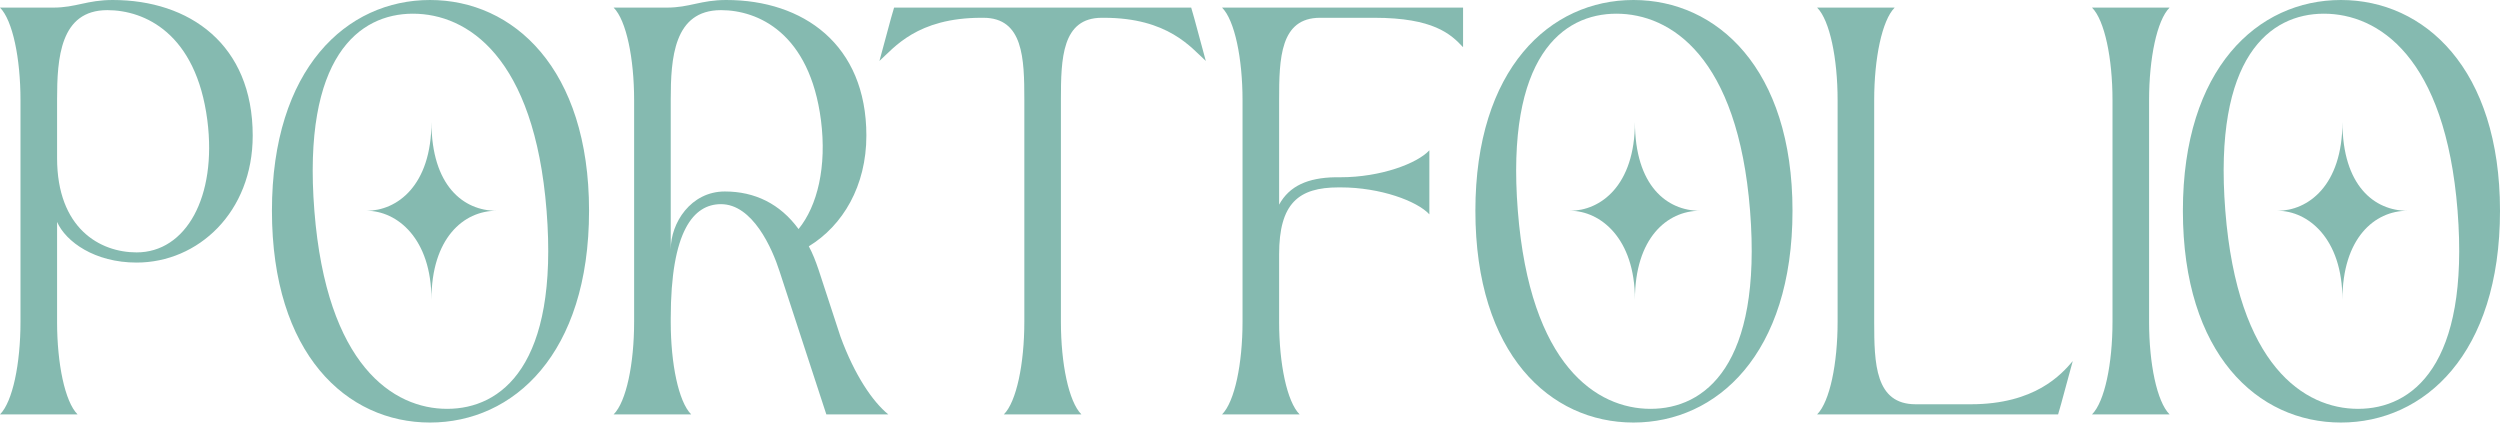
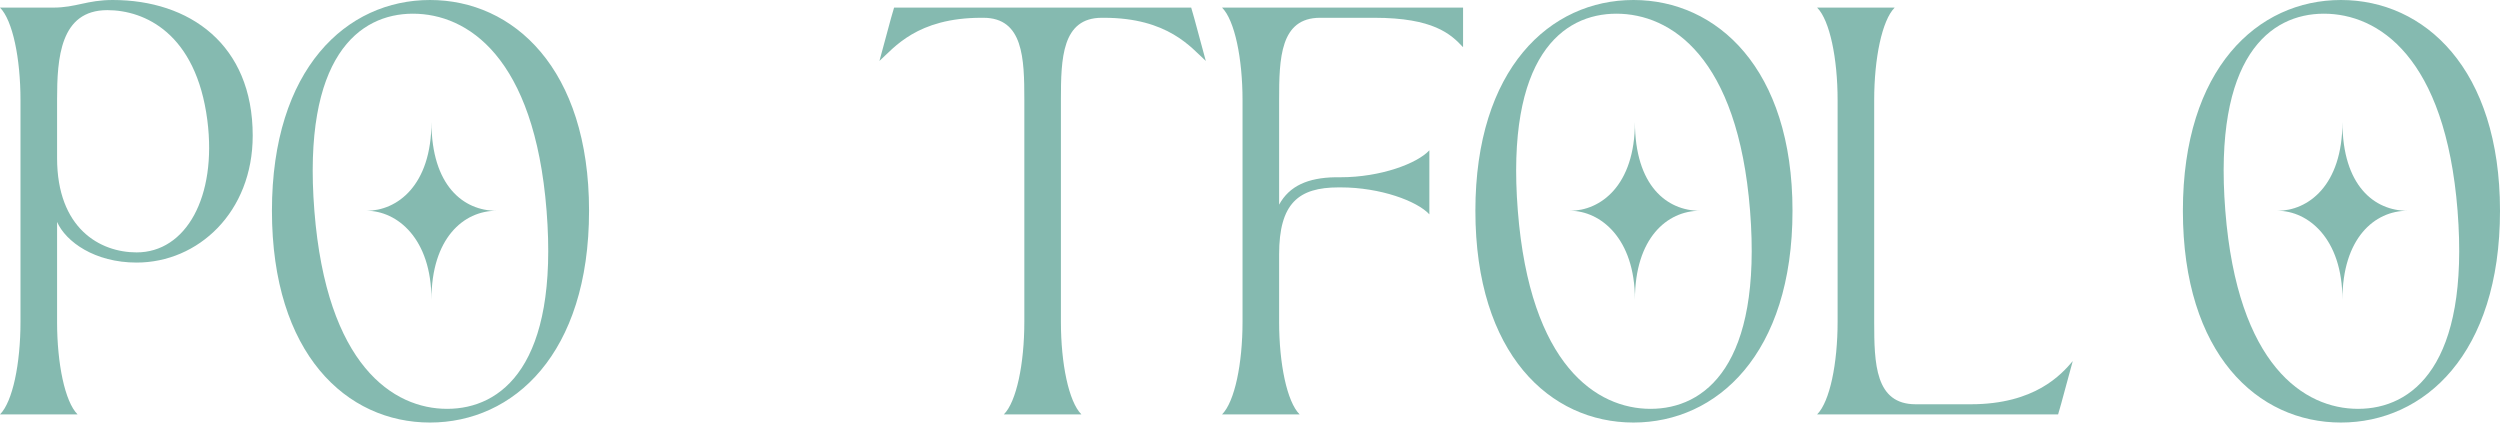
<svg xmlns="http://www.w3.org/2000/svg" width="71" height="12" viewBox="0 0 71 12" fill="none">
  <path d="M0 11.769C0.36 11.409 0.582 10.327 0.582 9.144V2.841C0.582 1.659 0.36 0.577 0 0.216H1.51C2.161 0.216 2.466 0 3.201 0C5.376 0 7.177 1.255 7.177 3.851C7.177 6.029 5.625 7.457 3.88 7.457C2.688 7.457 1.87 6.865 1.621 6.303V9.144C1.621 10.327 1.843 11.409 2.203 11.769H0ZM1.621 4.486C1.621 6.49 2.84 7.168 3.88 7.168C5.279 7.168 6.166 5.596 5.889 3.418C5.57 0.938 4.101 0.288 3.048 0.288C1.704 0.288 1.621 1.659 1.621 2.827V4.486Z" fill="#006E5A" fill-opacity="0.48" />
  <path d="M12.212 12C9.843 12 7.723 10.053 7.723 5.986C7.723 1.947 9.843 0 12.212 0C14.581 0 16.729 1.947 16.729 5.986C16.729 10.053 14.581 12 12.212 12ZM8.928 5.986C9.275 10.385 11.173 11.611 12.697 11.611C14.235 11.611 15.87 10.385 15.523 5.986C15.177 1.601 13.265 0.389 11.727 0.389C10.203 0.389 8.582 1.601 8.928 5.986ZM10.411 5.986C11.27 5.986 12.253 5.279 12.253 3.462C12.253 5.279 13.168 5.986 14.096 5.986C13.168 5.986 12.253 6.764 12.253 8.51C12.253 6.764 11.27 5.986 10.411 5.986Z" fill="#006E5A" fill-opacity="0.48" />
-   <path d="M17.427 11.769C17.788 11.409 18.009 10.327 18.009 9.144V2.841C18.009 1.659 17.788 0.577 17.427 0.216H18.938C19.589 0.216 19.894 0 20.628 0C22.803 0 24.605 1.255 24.605 3.851C24.605 5.279 23.939 6.404 22.97 6.995C23.08 7.197 23.163 7.413 23.247 7.659L23.87 9.562C24.272 10.659 24.785 11.409 25.228 11.769H23.468L22.138 7.702C21.93 7.053 21.376 5.798 20.476 5.798C19.7 5.798 19.049 6.548 19.049 9.043V9.144C19.049 10.327 19.27 11.409 19.63 11.769H17.427ZM19.049 7.082C19.049 6.332 19.617 5.438 20.586 5.438C21.432 5.438 22.152 5.784 22.679 6.505C23.219 5.841 23.482 4.731 23.316 3.418C22.997 0.938 21.529 0.288 20.476 0.288C19.132 0.288 19.049 1.659 19.049 2.827V7.082Z" fill="#006E5A" fill-opacity="0.48" />
  <path d="M28.509 11.769C28.869 11.409 29.091 10.327 29.091 9.144V2.841C29.091 1.659 29.063 0.505 27.927 0.505H27.872C26.043 0.505 25.392 1.356 24.976 1.731L25.308 0.505L25.392 0.216H33.83L33.913 0.505L34.245 1.731C33.83 1.356 33.178 0.505 31.349 0.505H31.294C30.158 0.505 30.13 1.659 30.13 2.841V9.144C30.13 10.327 30.352 11.409 30.712 11.769H28.509Z" fill="#006E5A" fill-opacity="0.48" />
  <path d="M34.706 11.769C35.066 11.409 35.288 10.327 35.288 9.144V2.841C35.288 1.659 35.066 0.577 34.706 0.216H41.551V1.341C41.204 0.966 40.705 0.505 39.029 0.505H37.491C36.355 0.505 36.327 1.659 36.327 2.841V5.812C36.618 5.279 37.145 5.048 37.92 5.034H38.073C39.209 5.034 40.248 4.644 40.594 4.269V6.087C40.248 5.712 39.209 5.322 38.073 5.322H38.017C36.881 5.322 36.327 5.769 36.327 7.226V9.144C36.327 10.327 36.549 11.409 36.909 11.769H34.706Z" fill="#006E5A" fill-opacity="0.48" />
  <path d="M46.39 12C44.021 12 41.901 10.053 41.901 5.986C41.901 1.947 44.021 0 46.39 0C48.76 0 50.907 1.947 50.907 5.986C50.907 10.053 48.76 12 46.39 12ZM43.106 5.986C43.453 10.385 45.351 11.611 46.875 11.611C48.413 11.611 50.048 10.385 49.702 5.986C49.355 1.601 47.443 0.389 45.905 0.389C44.381 0.389 42.76 1.601 43.106 5.986ZM44.589 5.986C45.448 5.986 46.432 5.279 46.432 3.462C46.432 5.279 47.346 5.986 48.275 5.986C47.346 5.986 46.432 6.764 46.432 8.51C46.432 6.764 45.448 5.986 44.589 5.986Z" fill="#006E5A" fill-opacity="0.48" />
  <path d="M51.606 11.769C51.966 11.409 52.188 10.327 52.188 9.144V2.841C52.188 1.659 51.966 0.577 51.606 0.216H53.809C53.449 0.577 53.227 1.659 53.227 2.841V9.144C53.227 10.327 53.255 11.481 54.404 11.481H55.97C57.799 11.481 58.547 10.63 58.866 10.255L58.533 11.481L58.45 11.769H51.606Z" fill="#006E5A" fill-opacity="0.48" />
-   <path d="M59.413 11.769C59.773 11.409 59.995 10.327 59.995 9.144V2.841C59.995 1.659 59.773 0.577 59.413 0.216H61.616C61.256 0.577 61.034 1.659 61.034 2.841V9.144C61.034 10.327 61.256 11.409 61.616 11.769H59.413Z" fill="#006E5A" fill-opacity="0.48" />
  <path d="M66.483 12C64.114 12 61.994 10.053 61.994 5.986C61.994 1.947 64.114 0 66.483 0C68.852 0 71 1.947 71 5.986C71 10.053 68.852 12 66.483 12ZM63.199 5.986C63.546 10.385 65.444 11.611 66.968 11.611C68.506 11.611 70.141 10.385 69.795 5.986C69.448 1.601 67.536 0.389 65.998 0.389C64.474 0.389 62.853 1.601 63.199 5.986ZM64.682 5.986C65.541 5.986 66.525 5.279 66.525 3.462C66.525 5.279 67.439 5.986 68.368 5.986C67.439 5.986 66.525 6.764 66.525 8.51C66.525 6.764 65.541 5.986 64.682 5.986Z" fill="#006E5A" fill-opacity="0.48" />
</svg>